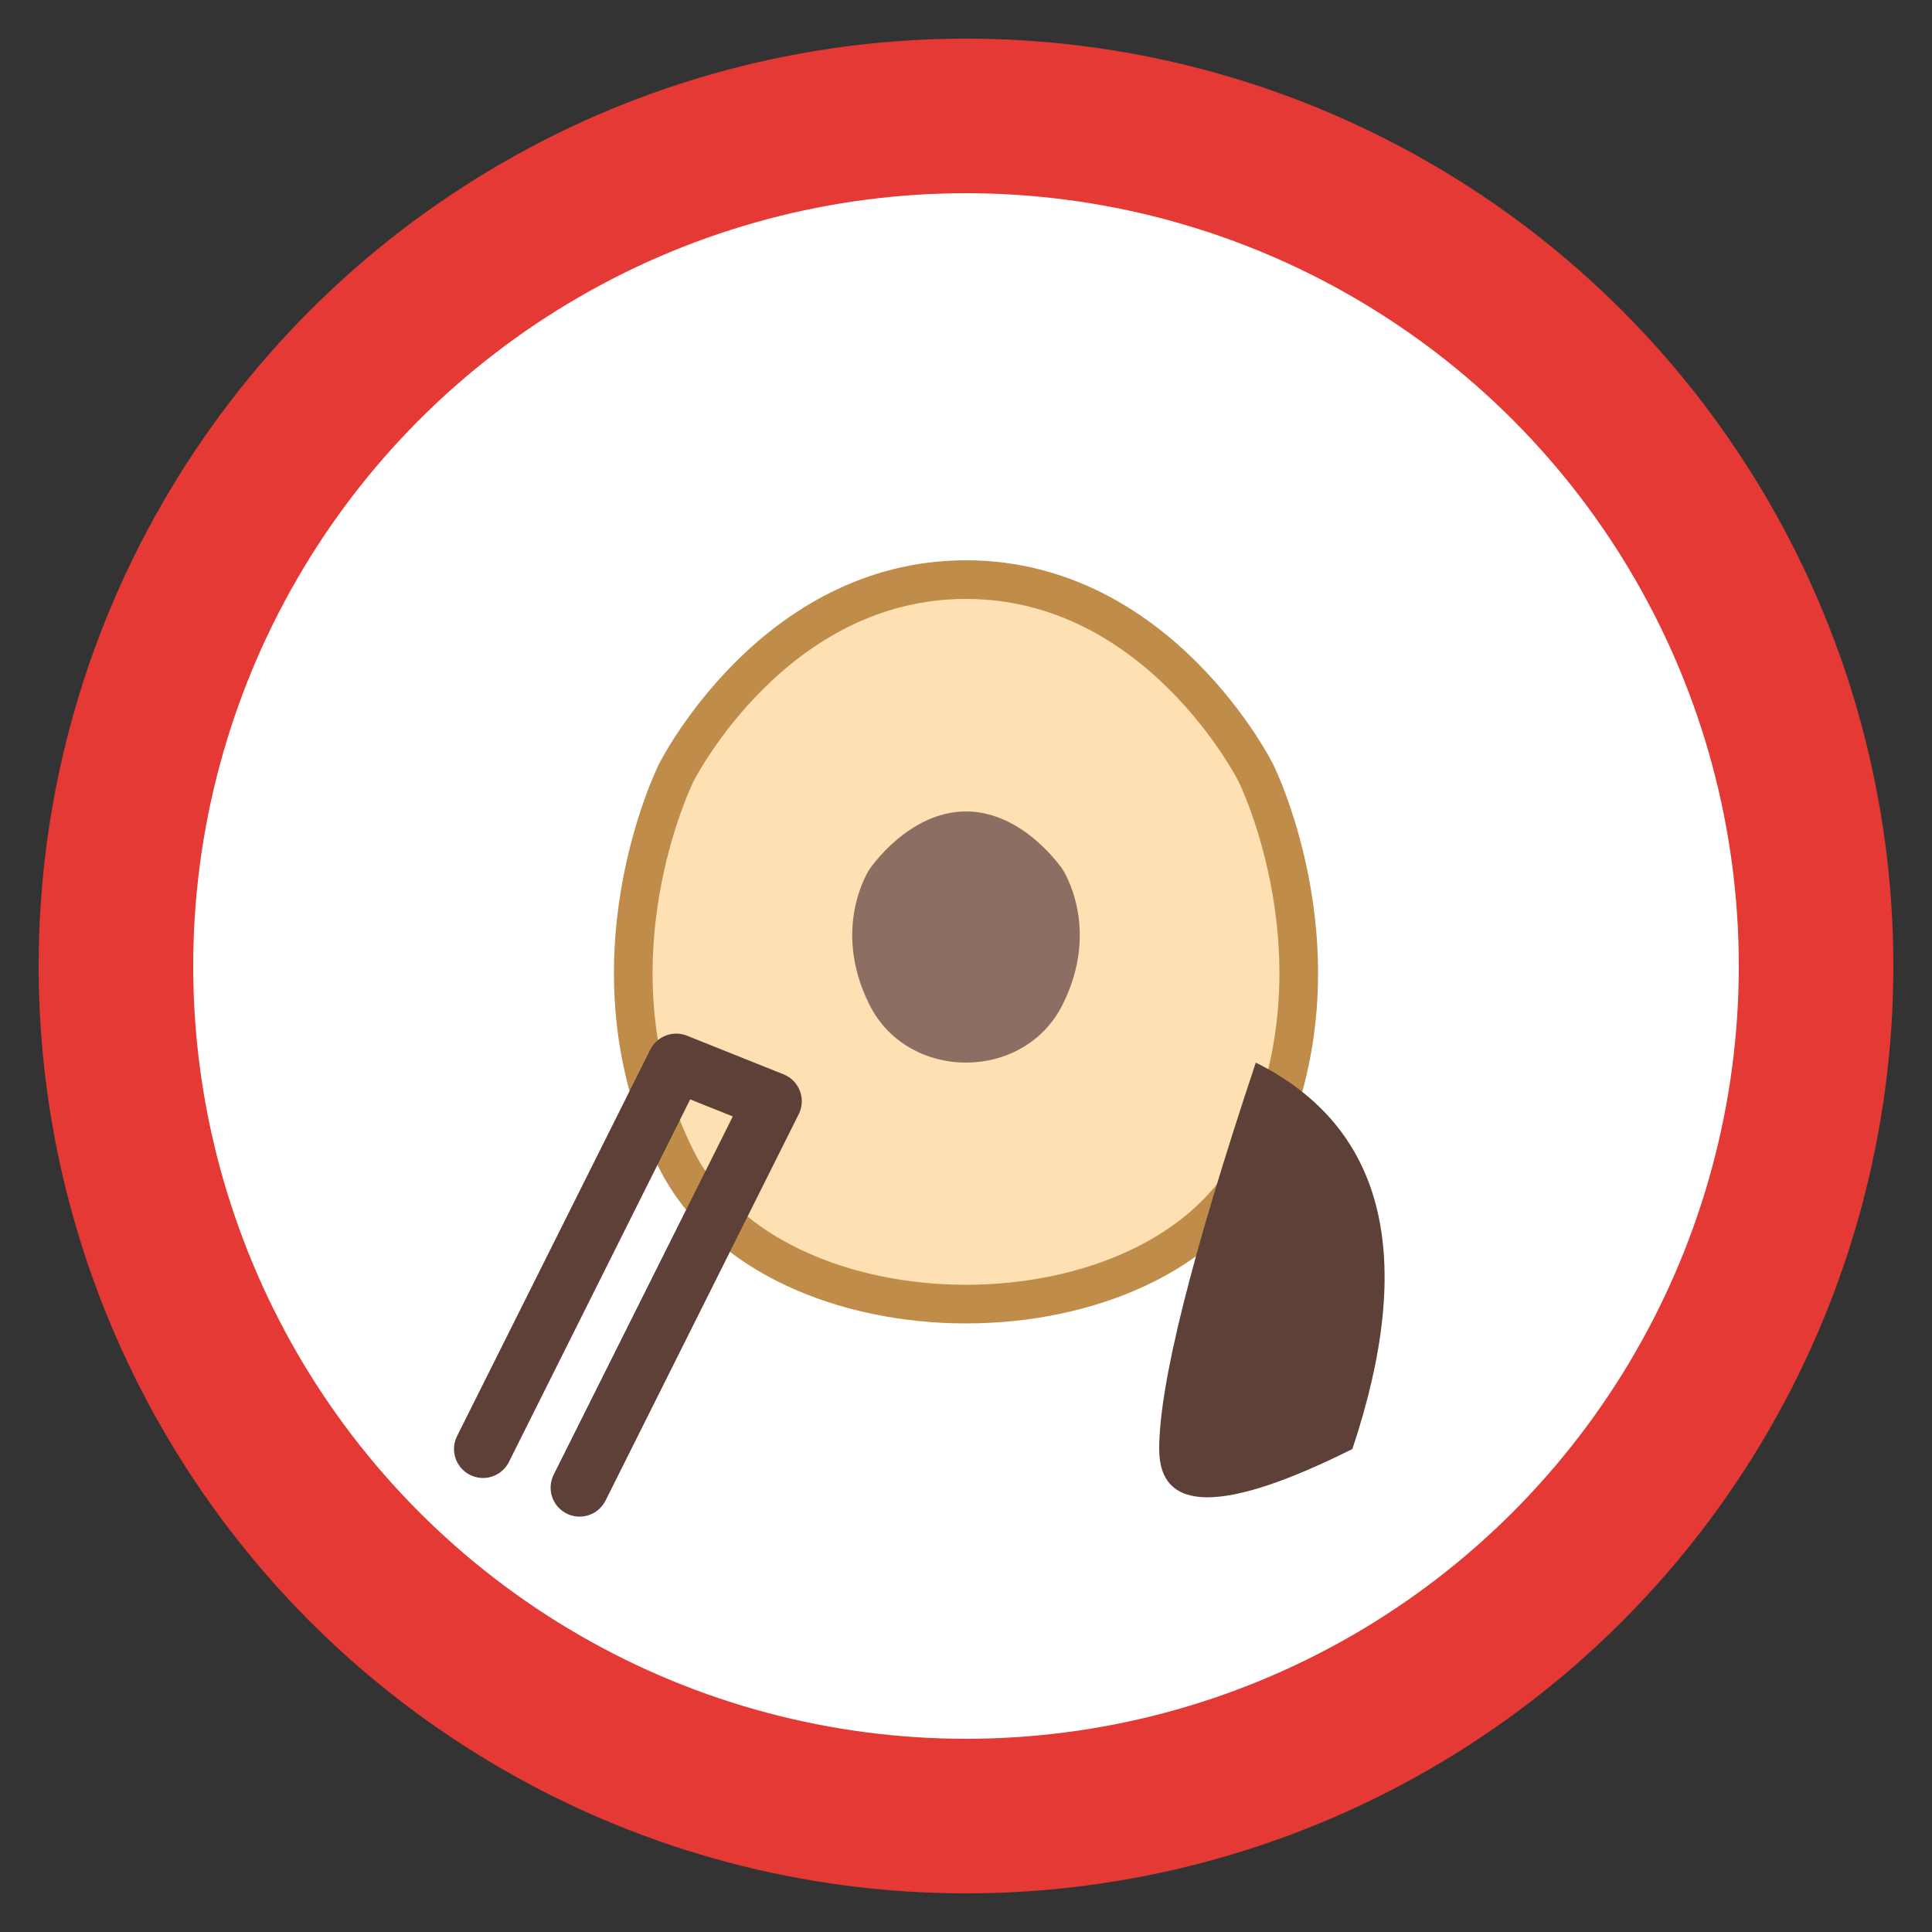
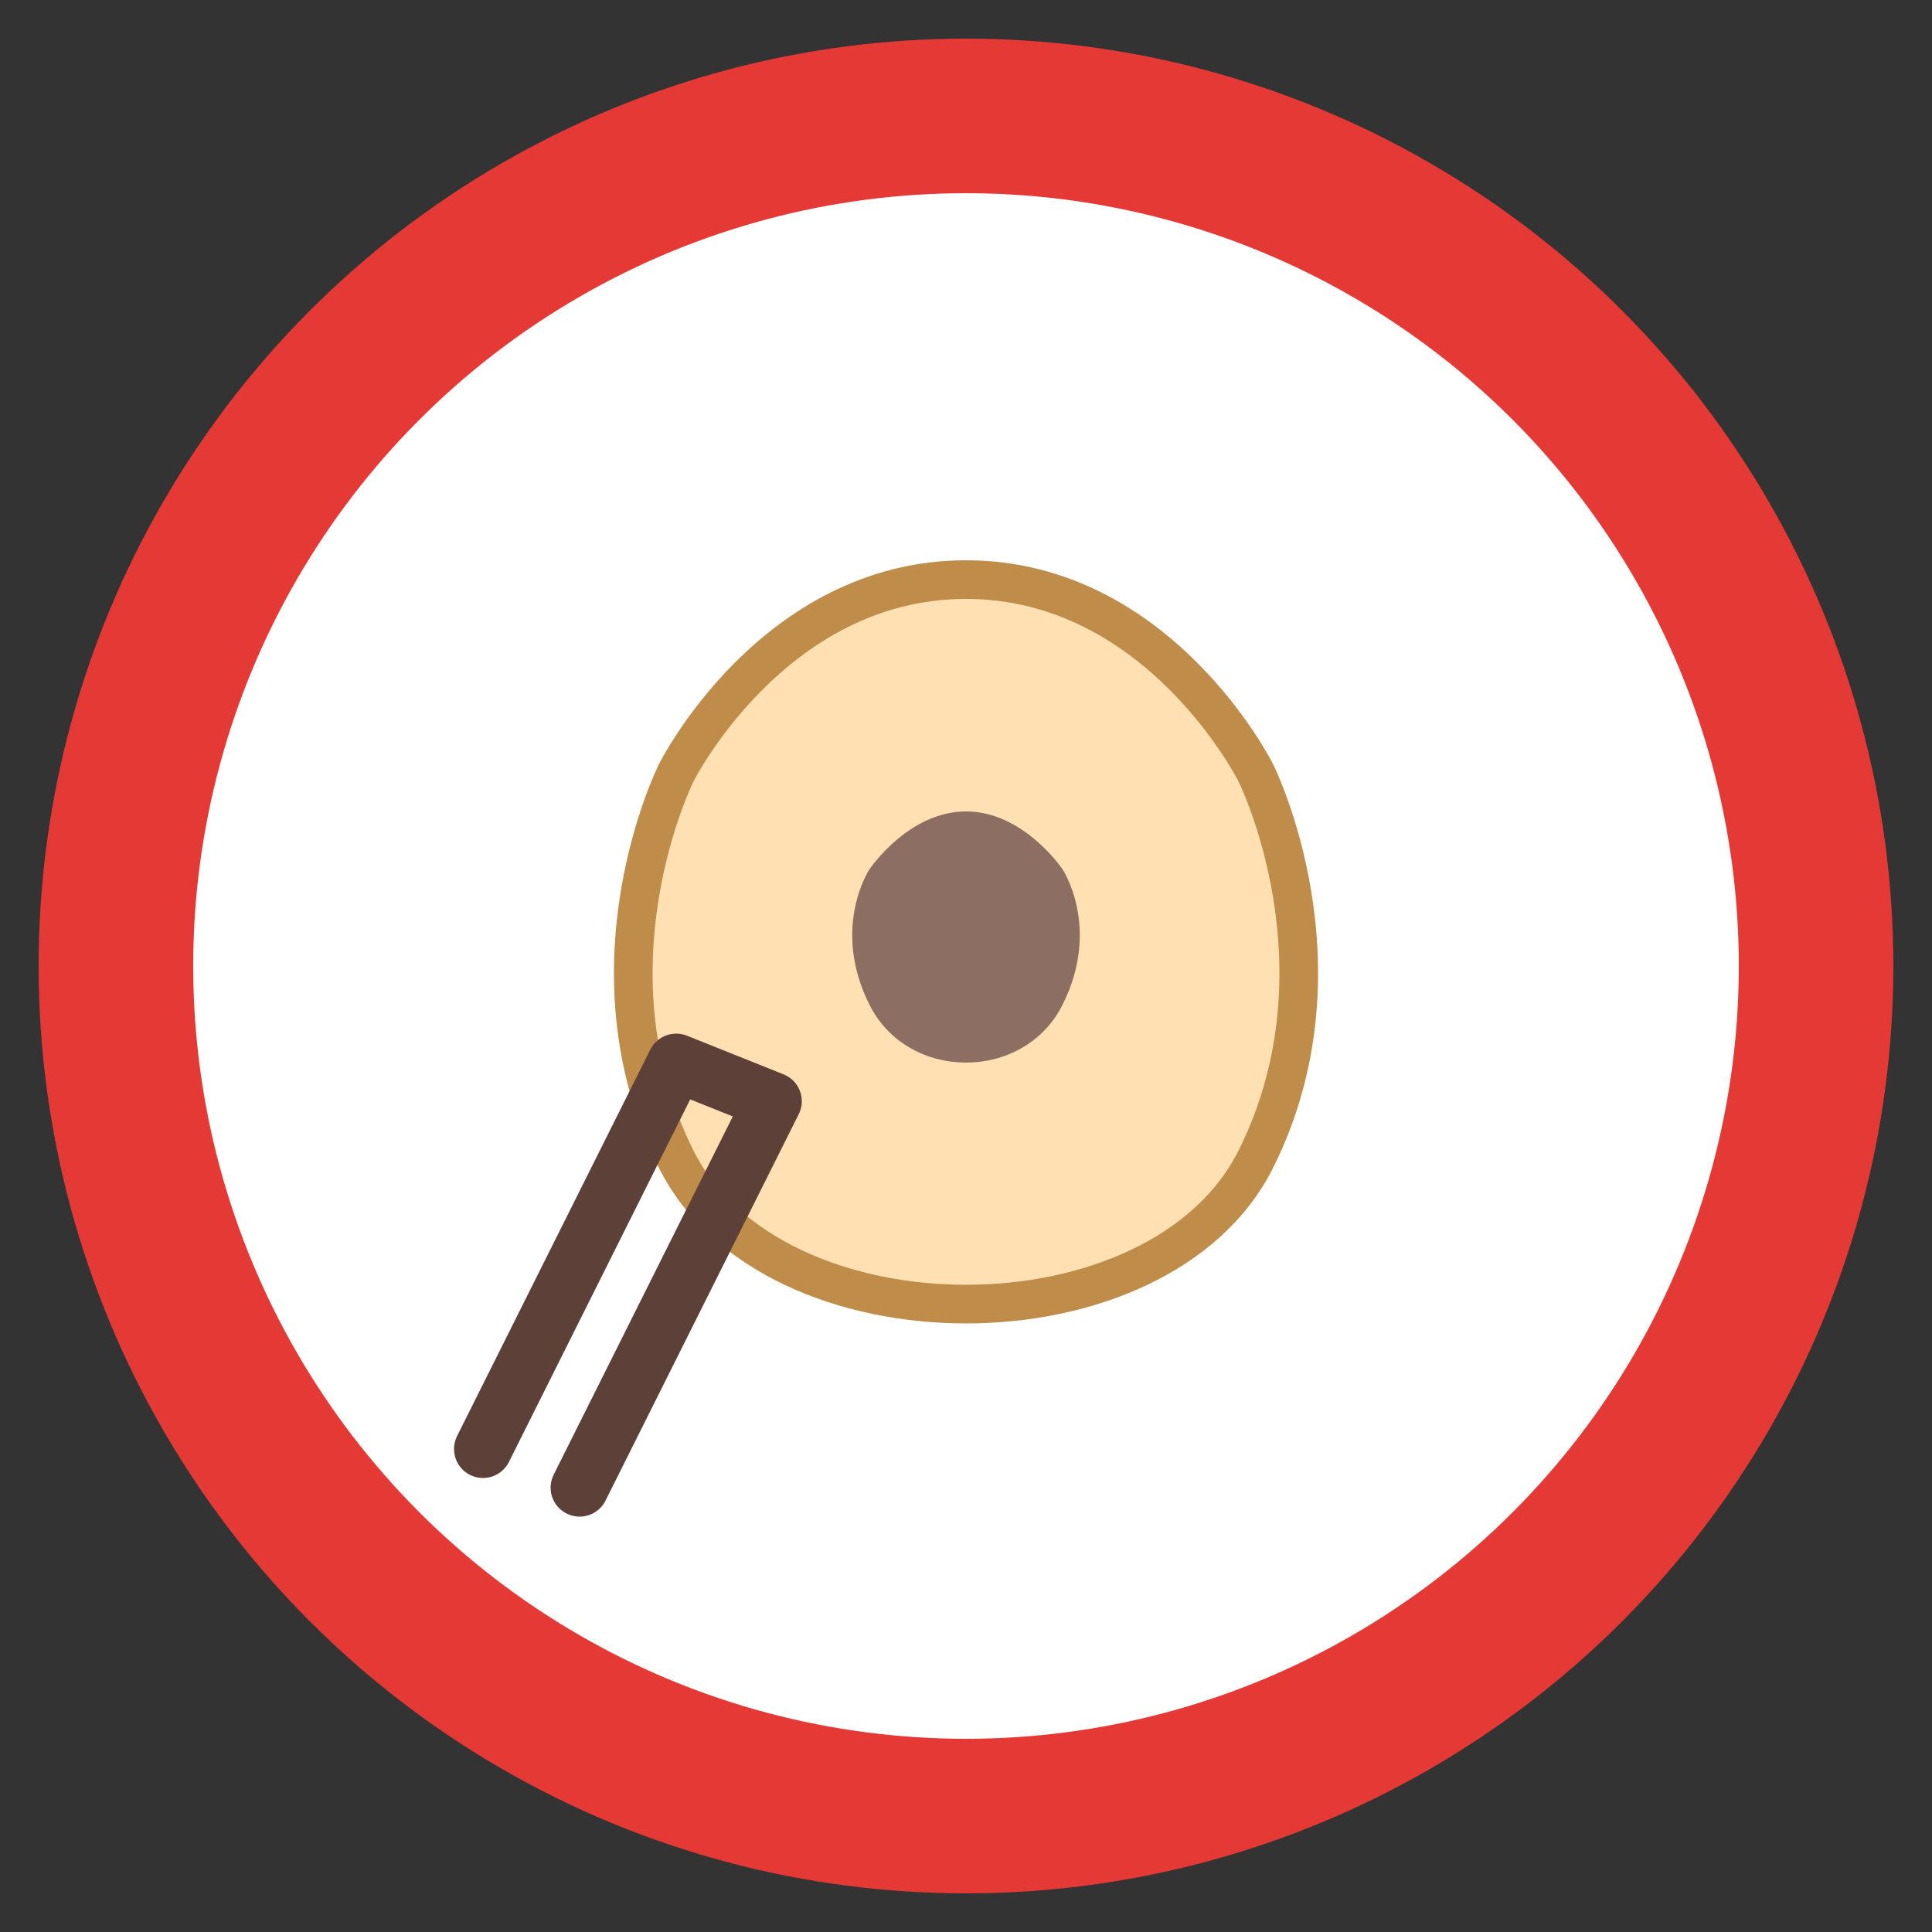
<svg xmlns="http://www.w3.org/2000/svg" viewBox="0 0 100 100" width="100" height="100">
  <rect x="0" y="0" width="100" height="100" fill="#333333" stroke="none" />
  <circle cx="50" cy="50" r="48" fill="#e53935" />
  <circle cx="50" cy="50" r="40" fill="#ffffff" />
  <path d="M35,40 C35,40 40,30 50,30 C60,30 65,40 65,40 C65,40 70,50 65,60 C60,70 40,70 35,60 C30,50 35,40 35,40 Z" fill="#ffe0b2" stroke="#bf8c4a" stroke-width="2" />
  <path d="M45,45 C45,45 47,42 50,42 C53,42 55,45 55,45 C55,45 57,48 55,52 C53,56 47,56 45,52 C43,48 45,45 45,45 Z" fill="#8d6e63" />
  <path d="M25,75 L35,55 M40,57 L30,77 M35,55 L40,57" stroke="#5d4037" stroke-width="3" stroke-linecap="round" stroke-linejoin="round" fill="none" />
-   <path d="M65,55 Q75,60 70,75 Q60,80 60,75 Q60,70 65,55 Z" fill="#5d4037" />
  <path d="M50,20 L48,18 L50,15 L52,18 L50,20 Z" fill="#ffffff" />
</svg>